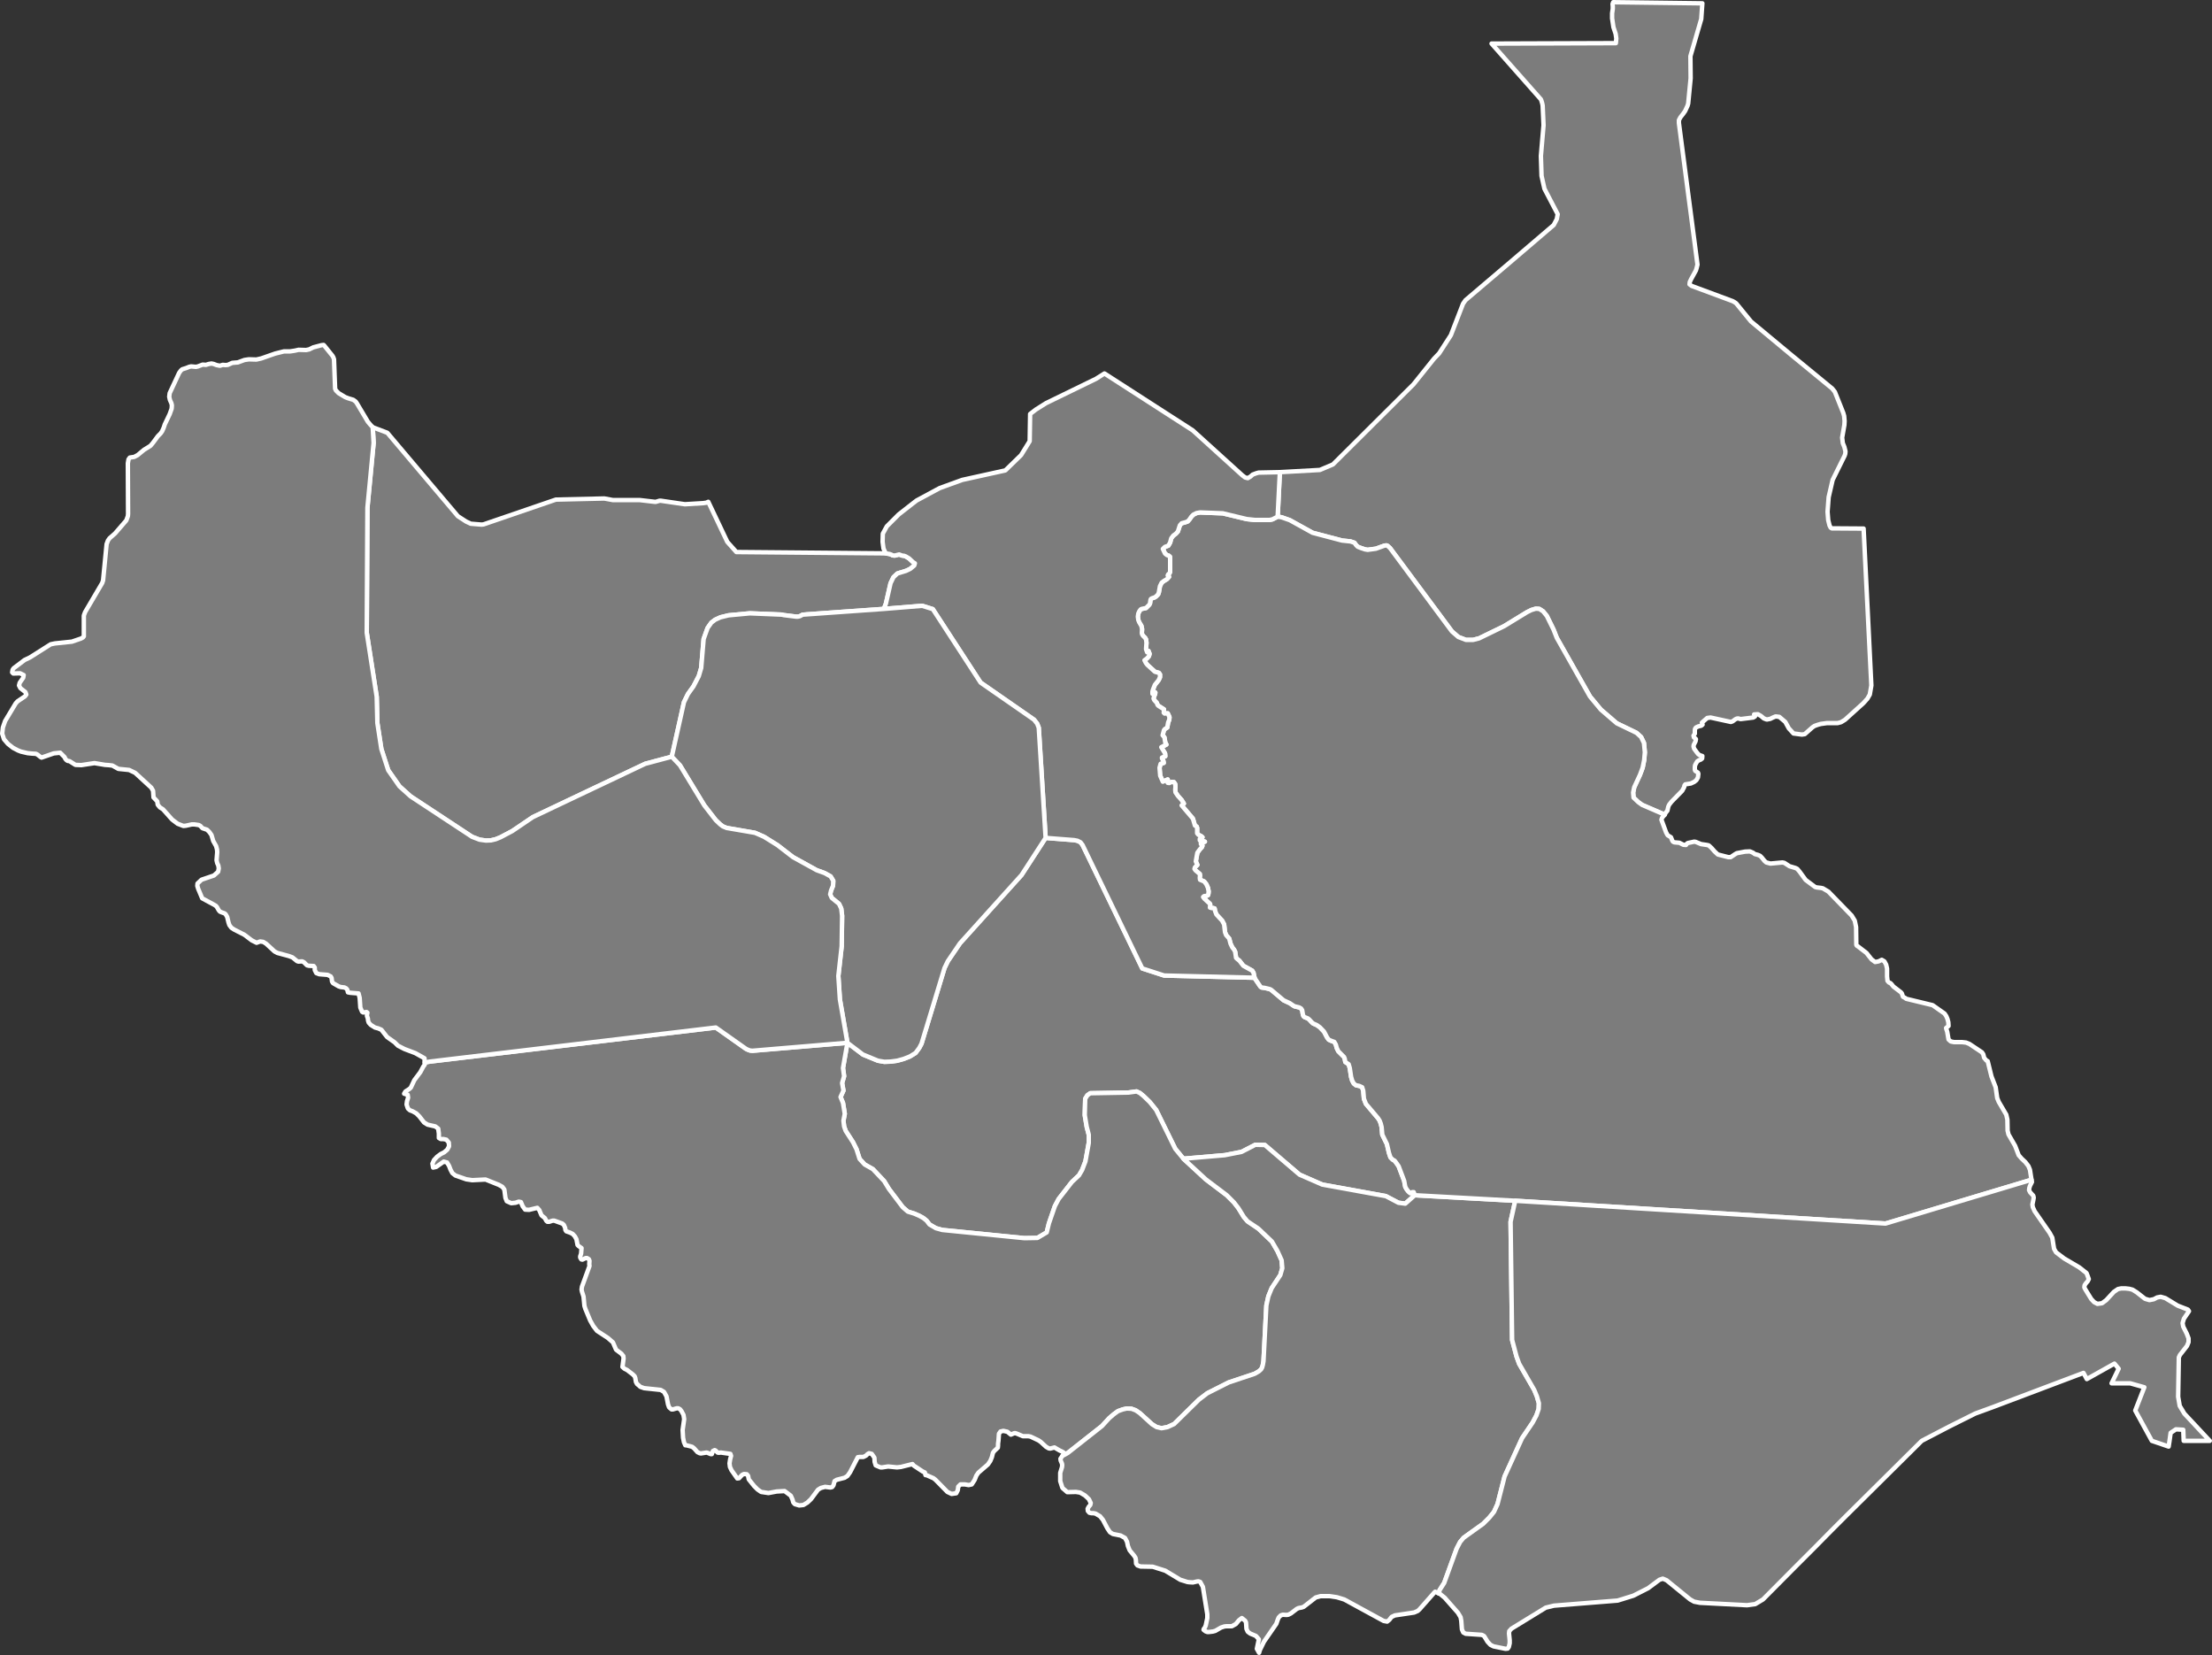
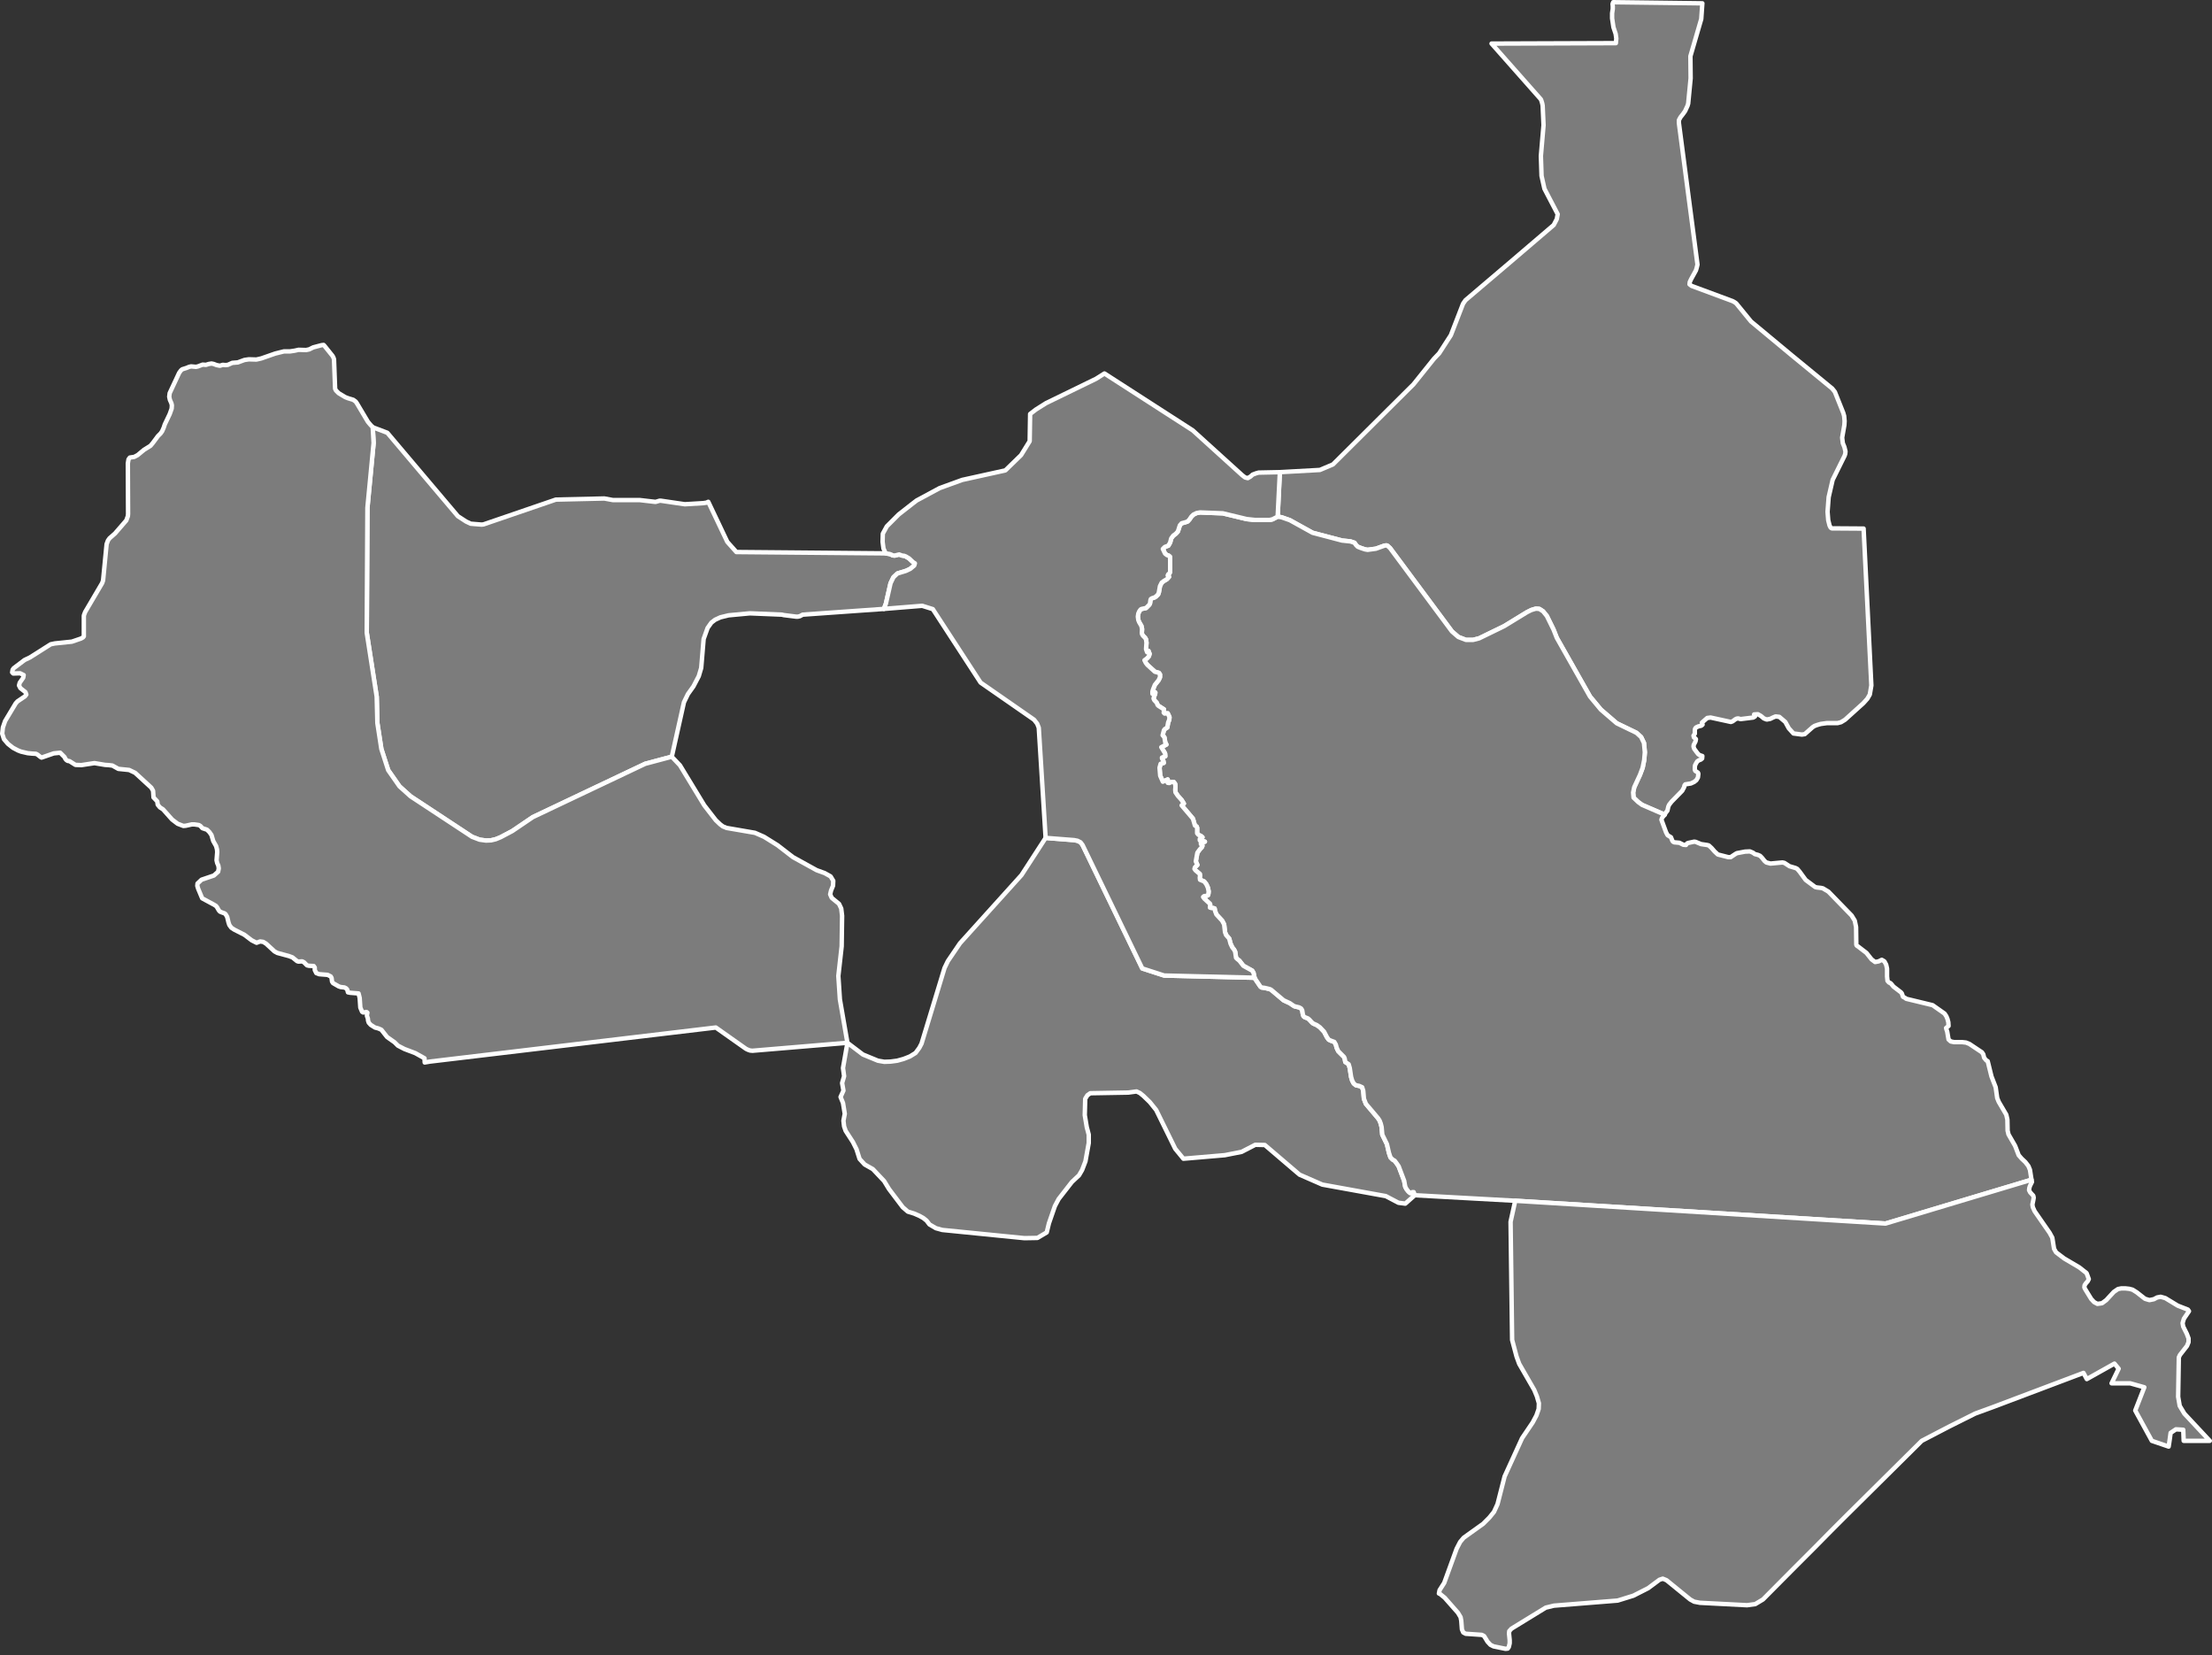
<svg xmlns="http://www.w3.org/2000/svg" baseprofile="tiny" fill="#7c7c7c" height="748" stroke="#ffffff" stroke-linecap="round" stroke-linejoin="round" stroke-width="2" version="1.2" viewbox="0 0 1000 748" width="1000">
  <rect width="100%" height="100%" fill="#333333" stroke="none" />
  <path d="M400.4 250.1l1.8 0.3 0.8 0.3 0.5 0.3 1 0.1 2-0.5 1.3 0.5 0.9 0.1 0.8 0.3 1.5 0.9 1.8 1.7 0.8 0.5-0.3 1-1.8 1.5-1.9 0.9-3.9 1.2-1.8 1.7-1.3 2.7-2.1 9.2-0.9 2.4-36.7 2.6-1.3 0.7-0.9 0.2-0.8 0-5.6-0.7-0.8-0.2-14.5-0.6-9.6 0.9-3.7 0.9-2.4 1.1-1.7 1.3-1.7 2.4-1.8 5-1.1 13.1-1.1 3.7-2.4 4.6-2.5 3.5-1.8 3.7-5.5 24.6-12 3.2-50.8 24.1-9.3 6.3-5.3 2.8-2.2 0.9-2.1 0.5-2.3 0.1-2.9-0.4-3.4-1.3-27.8-18.3-5-4.5-5.1-7.3-3.1-9.6-1.8-11.7-0.3-11.9-4.5-28.9 0.3-56.5 2.8-29.3-0.4-7.1 6.6 2.5 15.9 18.8 16 18.9 3.7 2.4 2.1 1 4.9 0.4 0.9-0.1 32.7-11.2 21.9-0.5 3.8 0.7 12.1 0 6.9 0.8 0.5 0 1.7-0.5 0.5 0 10.9 1.6 8.3-0.5 1.4-0.2 0.9-0.4 8.6 18.1 4.1 4.6 67.5 0.6z" id="SDS147" name="North Bahr-al-Ghazal" data-id="SDS147" data-name="North Bahr-al-Ghazal">
 </path>
  <path d="M567.2 441.9l0.3 0.6 2.3 3.4 0.5 0.4 1.5 0.2 2.1 0.5 0.7 0.3 5.7 4.8 2.8 1.3 1.3 0.9 0.8 0.5 2.1 0.5 0.9 0.5 0.5 0.8 0.3 1.9 0.3 0.8 0.5 0.4 1.5 0.6 0.6 0.5 1.2 1.3 0.6 0.5 1.6 0.7 1.4 1 1.9 2 1.3 2.5 0.8 1.1 1.1 0.5 1.4 0.5 0.7 1.2 0.4 1.5 0.7 1.5 2.6 2.6 0.3 0.7 0.3 1.6 1.5 1 0.5 1.7 0.6 4 0.5 1.7 0.7 1.3 1 0.8 1.5 0.3 1.3 0.6 0.5 1.6 0.3 3.6 0.9 2.3 5.5 6.5 0.7 1.1 0.5 1.3 0.4 1.6 0.3 3.4 2.1 4.3 0.9 3.9 0.7 2.1 1 1 0.9 0.5 0.9 1.2 0.9 1.3 2.5 6.6 0.3 1.7 0.2 1 0.6 1.1 0.8 1 0.8 0.7 0.5 0 0.5-0.4 0.6 0 0.5 1.4-4.3 3.8-3.1-0.4-5.7-3-28.7-5.2-10.3-4.5-15.7-13.4-4.3-0.1-6.2 3.2-7.6 1.5-18.7 1.6-3.7-4.5-8.6-17.5-2.9-3.6-2.9-2.8-1.6-1.3-1.5-0.7-3.7 0.5-17.2 0.3-1.3 0.9-1 1.6-0.2 7.4 0.9 5.4 0.9 3.4 0 3.8-1.5 8.3-1.5 3.9-1.4 2.4-3.2 3-6 7.7-1.7 3.2-2.7 7.8-1 4.1-4.2 2.5-5.9 0.1-37.1-3.7-2.9-0.8-2.9-1.7-1.3-1.7-1.5-1.2-1.8-1-2.3-1-2.9-0.9-2.3-2-6.2-8.2-2.2-3.6-5.1-5.4-3.7-2.1-2.3-2.5-1.4-4.4-1.6-3.2-3.3-5.1-0.7-2-0.3-2.6 0.6-3.1-0.8-4.9-1.1-2.7 1.3-2.9-0.6-3.4 0.9-3.1-0.5-3.7 2-11.4 7 5.3 6.8 2.8 2.9 0.5 2.8-0.1 3-0.4 2.9-0.8 2.8-1.1 2.6-1.6 1.7-2.3 1-1.9 10.4-34.2 1.5-3.1 5.5-8.1 27.8-30.8 10.9-16.8 12.9 1 1.5 0.3 1.4 0.7 0.9 1.2 27 55.8 9.9 3.2 40.9 1z" id="SDS863" name="Lakes" data-id="SDS863" data-name="Lakes">
-  </path>
-   <path d="M383.1 471.3l-2 11.4 0.5 3.7-0.9 3.1 0.6 3.4-1.3 2.9 1.1 2.7 0.8 4.9-0.6 3.1 0.3 2.6 0.7 2 3.3 5.1 1.6 3.2 1.4 4.4 2.3 2.5 3.7 2.1 5.1 5.4 2.2 3.6 6.2 8.2 2.3 2 2.9 0.9 2.3 1 1.8 1 1.5 1.2 1.3 1.7 2.9 1.7 2.9 0.8 37.1 3.7 5.9-0.1 4.2-2.5 1-4.1 2.7-7.8 1.7-3.2 6-7.7 3.2-3 1.4-2.4 1.5-3.9 1.5-8.3 0-3.8-0.9-3.4-0.9-5.4 0.2-7.4 1-1.6 1.3-0.9 17.2-0.3 3.7-0.5 1.5 0.7 1.6 1.3 2.9 2.8 2.9 3.6 8.6 17.5 3.7 4.5 10.2 9.4 9.4 7.1 3.3 3.3 2 2.6 2.4 3.9 1.7 2 4.9 3.3 6.1 5.8 2.5 4.3 1.9 4.2 0.3 3.6-0.9 3.1-3.9 5.9-1.5 3.7-0.9 4.1-1.3 25.2-0.3 1.7-0.3 1.1-0.5 0.9-1 0.9-1.9 1.1-11.7 3.9-9.7 4.9-3.8 2.9-11.2 11-3 1.4-2.7 0.5-2.2-0.5-2.1-1.3-5.5-5-1.9-1.3-1.9-0.7-2.1-0.1-1.8 0.4-2.2 0.8-1.9 1.4-2.1 1.8-3.2 3.5-15.5 12.2-2.4 1.3 0.4-0.5 0.3-0.9-1-0.6-0.9-0.4-1.9-1.1-0.5-0.3-1.9 0.5-0.7-0.1-1.2-0.7-2.4-2.2-1-0.7-3.6-1.7-1-0.2-2.5 0-2.6-1.1-0.9-0.3-0.5 0.1-1.4 0.6-1.6-1.3-1.8-0.4-1.3 0.3-0.7 1-0.2 3-0.2 1.5 0 0.8-0.1 1-1.6 1.5-0.6 0.8-0.5 2-0.7 1.7-1.1 1.6-4.3 3.7-0.9 1.3-0.8 2-1.3 2-1.4 0.3-1.7-0.3-2 0-1 1-0.2 1.6-0.7 1.4-2.1 0.3-1.9-0.9-5.4-5.5-0.9-0.7-3.4-1.5-0.2 0.1-0.3-1.2-0.9-0.4-4.1-2.7-0.6-0.7-5.2 1.3-1.8 0.2-4-0.4-2.6 0.4-0.9 0-2.1-0.9-0.5-1.6-0.1-1.9-1.2-1.7-1.2-0.3-0.7 0.4-0.7 0.7-1.2 0.6-1.7 0-0.8 0.1-3.5 6.8-1.2 1.7-1.3 0.8-3.5 0.9-1 0.6-0.5 1.9-0.6 0.8-0.8 0.2-2.4-0.3-1.9 0.5-1.3 0.8-3.2 4.3-1.6 1.5-1.8 1.1-1.9 0.2-2-0.6-0.7-0.8-0.3-1.2-0.8-1.8-2.8-2.1-3.6 0.2-3.7 0.7-3.3-0.5-1.6-1.1-1.6-1.6-2.4-3-0.3-1.6-0.6-0.7-1.3-0.1-0.8 0.4-1.4 1.5-0.8 0.1-2.6-3.7-0.7-1.5-0.2-1.6 0.3-1.9 0.4-1.5-0.3-0.9-4.3-0.6-1 0.1-0.5-0.1-0.9-0.9-0.4-0.2-0.8 0.4-0.5 1.4-0.5 0-1.5-0.6-0.4-0.1-2.5 0.4-0.6-0.1-1-0.5-1.5-1.7-0.9-0.7-0.7-0.2-2-0.5-0.4 0-0.6-1.4-0.4-2-0.2-3.5 0.7-4.9-0.3-1.9-0.9-1.7-0.7-0.9-0.8-0.4-0.7 0-1.7 0.5-0.6 0-1.1-0.9-0.5-1.4-0.7-3.6-1.1-2-1.5-0.9-7.5-0.8-1.7-0.6-1.5-1.3-0.5-0.9-0.3-1.8-0.3-0.8-0.8-0.8-2.6-2-1.2-0.6-0.9-0.8 0.5-3.8-0.1-1.1-0.9-1.1-2.4-1.8-1.4-3.3-2.3-2-4.9-3.2-1.7-2.2-1.4-2.5-2.2-5.3-0.4-1.3-0.4-4.2-0.7-2.2-0.2-1 0.2-1.3 3.4-9.3-0.1-0.9 0.1-1.5-0.3-0.7-0.8-0.5-0.6 0-1.5 0.7-0.5-0.1-0.5-0.8 0-0.6 0.4-1.2 0.2-2.5-1.4-1-0.4-0.4-0.5-2.6-0.7-1.3-1-1.1-1.2-0.6-1.7-0.6-0.4-0.6-0.1-0.9-0.6-1.4-0.7-0.6-3.6-1.3-0.8 0-1.5 0.5-0.8 0-0.5-0.4-0.7-1.3-1.5-1.2-1-2.4-0.9-1-3.7 0.9-1.8-0.1-1.1-1.5-0.8-1.9-1-0.2-1.4 0.5-2 0.2-2-0.9-0.6-1.5-0.5-3.8-0.9-1.2-1.6-0.9-6-2.4-6 0.3-2.7-0.4-4.9-1.7-1.4-1.1-0.8-1.5-0.7-1.8-0.9-1.5-1.5-0.4-3.4 2.4-1.4 0.3-0.3-1.8 0.7-1.6 1.4-1.5 1.6-1.2 1.6-0.8 1.4-1.2 0.8-1.5-0.1-1.7-1.1-1.3-1.4-0.3-1.2 0-0.8-0.5 0-2-0.3-2.2-1.3-1-3.5-0.8-1.6-1-2.1-2.7-1.4-1.4-1.6-0.9-1.3-0.5-0.9-0.8-0.6-1.8 0.2-1.5 0.5-1.6-0.2-1.3-1.6-0.5 0.6-1 1.7-1.1 0.7-0.6 1.6-3.4 2.7-3.6 1.4-2.6 0.6-0.8 0-1 2.3-0.4 129.3-15.4 13.6 9.6 0.8 0.4 1.1 0.4 1.1 0.1 42.9-3.6z" id="SDS864" name="West Equatoria" data-id="SDS864" data-name="West Equatoria">
-  </path>
-   <path d="M639.6 540.2l45.4 2.5-2.1 9.5 0.7 53.4 2 7.5 1.2 3.3 6.8 11.8 1.2 2.9 0.9 3.1-0.1 2.6-1 2.9-1.7 3.2-4.8 7.1-7.9 17.3-3.2 12.5-1.6 3.5-2.1 2.6-2.8 2.8-8.8 6.3-1.6 1.9-1.6 3.1-5.6 15.4-2.1 3.3-0.3 1.5-1.7-0.8-0.4 0.4-6.7 7.6-0.8 0.7-1.6 0.7-8.7 1.3-1.5 0.7-1 1.3-1 0.8-1.6-0.3-17.8-9.7-3.3-1-3.4-0.5-4 0-2.2 0.6-5.4 4.2-0.8 0.3-1.6 0.3-0.8 0.4-2.6 2-1.2 0.6-0.8 0.1-1.7-0.1-0.9 0.3-0.9 0.9-0.4 0.9-0.7 2-5.6 8.1-1.8 3.7-0.4 1.3-1-1.8 0.9-4.3-1.3-1.5-2.6-1.1-1.1-0.8-0.6-1.3-0.2-2.9-0.4-0.8-1.5-1.2-1.3 1-1.4 1.7-1.8 1-2.4 0-1 0.1-1.5 0.5-2.6 1.5-1.1 0.3-1.7 0.2-0.8 0-0.8-0.3-0.9-0.7 0.1-0.4 0.5-0.6 0.4-1 0.7-3.3 0-1.7-2-12.4-1.2-2.2-0.8-0.3-0.8 0.1-1.7 0.4-1.7-0.1-0.8-0.1-3.2-1-6.8-4.1-5.7-1.8-5.5-0.1-1.4-0.5-0.6-0.8-0.1-1.8-0.2-0.9-0.6-0.9-2-2.4-0.8-2-0.4-1.9-0.9-1.7-2-1.1-3.5-0.7-1.3-0.8-1.2-1.8-2-3.8-1.3-1.6-2-1.2-1-0.2-0.9 0-0.9-0.2-0.7-0.8-0.1-1 0.5-0.9 0.7-0.8 0.2-0.9-0.8-1.7-1.8-1.7-2.2-1.3-1.9-0.3-3.9 0.1-2.2-1.9-1-3.1 0-3.7 0.8-2.6 0.1-0.9-0.1-0.7-0.6-1.4-0.1-0.8 0.9-1.3 2.4-1.3 15.5-12.2 3.2-3.5 2.1-1.8 1.9-1.4 2.2-0.8 1.8-0.4 2.1 0.1 1.9 0.7 1.9 1.3 5.5 5 2.1 1.3 2.2 0.5 2.7-0.5 3-1.4 11.2-11 3.8-2.9 9.7-4.9 11.7-3.9 1.9-1.1 1-0.9 0.5-0.9 0.3-1.1 0.3-1.7 1.3-25.2 0.9-4.1 1.5-3.7 3.9-5.9 0.9-3.1-0.3-3.6-1.9-4.2-2.5-4.3-6.1-5.8-4.9-3.3-1.7-2-2.4-3.9-2-2.6-3.3-3.3-9.4-7.1-10.2-9.4 18.7-1.6 7.6-1.5 6.2-3.2 4.3 0.1 15.7 13.4 10.3 4.5 28.7 5.2 5.7 3 3.1 0.4 4.3-3.8z" id="SDS865" name="Central Equatoria" data-id="SDS865" data-name="Central Equatoria">
 </path>
  <path d="M752.6 368.2l-10.2-4.4-1.8-1.3-2.1-2-0.2-2.3 0.5-2.4 2.6-5.6 1.2-3.2 0.7-3.5 0.3-3.5-0.4-4.2-1.3-2.7-2.1-1.9-8.9-4.3-7.2-6.2-4.9-5.9-15-26.5-1.5-3.8-3-6.1-1.7-2.1-1.7-1.1-1.6-0.1-2 0.6-2 1-10.3 6.3-11.3 5.5-2.7 0.7-3.3 0-3.4-1.3-2.9-2.5-28-37.7-1.1-1-0.4-0.2-1 0.1-3.9 1.4-3.7 0.5-1.2-0.2-1.8-0.6-1.5-0.6-0.7-0.7-0.8-1.1-1.8-0.6-3.8-0.4-13.3-3.5-10.3-5.7-3.7-1.3-1.8-0.3 1-20.1 18.1-1 5.9-2.5 18.2-18.1 18.2-18.1 9.3-11.6 2.3-2.4 5.3-8.2 5.5-14.2 1.1-1.6 20-17 19.9-17 1.4-2.7 0.4-2.2-6-11.5-1.3-5.8-0.3-9 1.2-13.9-0.4-8.9-0.2-1-0.4-1.3-0.2-0.5-22.3-25.2 56.2-0.2 0.2-2.1-0.3-2.1-1-3-0.6-4 0-2.3 0.3-2 0-1.2-0.1-1 0.3-0.8 40.3 0.5-0.5 7.1-4.9 16.8 0.1 10-1.1 11.4-0.3 1-1.1 2.4-1 1.4-1.1 1.4-0.7 1.3 0 1.3 4.2 32 4.2 32-0.4 1.6-0.3 1-2.2 4-0.6 1.3-0.1 1 0.9 0.7 18.6 6.9 0.9 0.5 0.7 0.5 6.7 8.2 18.3 15.2 18.4 15.1 1.2 1.5 3.8 9.5 0.4 1.4 0.2 2.3-0.1 1.8-1 5.7 0.3 2.5 0.7 1.7 0.5 2-0.1 1.1-0.3 0.9-5.4 10.9-1.8 7.8-0.5 6.6 0.3 3.8 0.6 2.4 0.5 1 0.5 0.3 14.4 0.1 3.5 70.9-0.7 4.1-1.1 1.9-1.8 2-8.3 7.5-1.8 1.1-1.5 0.4-4.8 0-2.9 0.4-1.4 0.4-1.4 0.5-0.9 0.6-3.5 3.1-1.3 0.2-3.8-0.5-2.1-2.3-1.6-2.9-2.7-2.3-1.7-0.2-1.2 0.5-1.2 0.6-1.6 0.3-1.3-0.5-1.3-1.1-1.4-0.8-1.7 0.1 0.4 0.6 0 0.3-0.8 0.5-5.7 0.7-1.1-0.3-0.7 0.1-0.6 0.3-1.2 0.9-0.8 0.3-9.2-2-1.5 0.2-2.4 2.1 0.3 0.9-0.6 0.5-1.3 0.3-1.1 0.5-0.4 0.6-0.1 0.7 0 1.5-0.6 0.9 0.2 0.8 0.7 0.5 0.2 0.3-0.2 1-0.8 1.6-0.1 0.7 0.3 1 1.1 1.5 0.7 0.9 0.7 0.5 1.2 0.4-0.1 1.1-0.6 0.5-0.8 0.3-0.8 0.5-0.6 1-0.4 0.8-0.1 0.8 0 1.2 0.2 0.5 1.2 0.8 0.2 0.5-0.2 1.7-0.7 1.2-1 0.8-1.5 0.7-2.5 0.4-0.4 0.5-0.1 0.7-0.9 1.7-4.8 4.9-1.1 1.4-0.4 0.9-0.4 1.8-0.8 1-0.4 0.8z" id="SDS869" name="Upper Nile" data-id="SDS869" data-name="Upper Nile">
 </path>
  <path d="M577.6 233.5l1.8 0.3 3.7 1.3 10.3 5.7 13.3 3.5 3.8 0.4 1.8 0.6 0.8 1.1 0.7 0.7 1.5 0.6 1.8 0.6 1.2 0.2 3.7-0.5 3.9-1.4 1-0.1 0.4 0.2 1.1 1 28 37.7 2.9 2.5 3.4 1.3 3.3 0 2.7-0.7 11.3-5.5 10.3-6.3 2-1 2-0.6 1.6 0.1 1.7 1.1 1.7 2.1 3 6.1 1.5 3.8 15 26.5 4.9 5.9 7.2 6.2 8.9 4.3 2.1 1.9 1.3 2.7 0.4 4.2-0.3 3.5-0.7 3.5-1.2 3.2-2.6 5.6-0.5 2.4 0.2 2.3 2.1 2 1.8 1.3 10.2 4.4-1.2 1.4-0.3 0.9 2.1 5.7 0.7 1.3 1.5 0.9 0.6 1.5 0.3 0.5 0.6 0.3 2.3 0.2 1.8 0.9 1.2 0.1 0.5-0.7 0.4-0.2 2.8-0.6 0.7 0.1 2.4 1 2.7 0.4 0.8 0.2 1.3 1.2 1.3 1.5 1.5 1.4 4.7 1.2 1.1 0 2.1-1.4 0.7-0.4 3.7-0.7 2.2-0.1 1.4 0.6 0.8 0.6 1.5 0.4 0.9 0.4 0.8 0.8 1.2 1.5 0.8 0.7 1.9 0.5 5.4-0.5 0.9 0.2 2.3 1.5 2.7 0.8 0.8 0.4 1.1 1.3 2.7 3.7 4.3 3.2 0.8 0.2 1.8 0.2 0.9 0.2 2.5 1.5 10.5 10.8 1.4 2.3 0.6 2.9 0.1 8 0.2 0.4 0.5 0.3 3.9 3 2.3 2.9 1.6 1.2 1.6-0.3 1.4-0.7 1.2 0.7 0.8 1.5 0.4 1.8 0 3.5 0.2 2 0.7 0.8 0.6 0.2 0.5 0.5 0.9 1.1 3.4 2.6 0.4 0.5 0.5 1.5 1.1 0.6 0.3 0.3 12 2.9 5.4 3.8 0.8 1.2 0.5 1.2 0.4 1.5 0.1 1.7-1.1 0.9 0.1 0.5 0.4 1.2 0.6 3.5 1 0.9 1.5 0.3 3.6 0 1.8 0.2 1.5 0.6 5.7 3.8 0.6 0.9 0.4 1.6 1 1.2 0.6 0.3 1.7 6.9 1.9 4.9 0.7 4.9 0.7 1.7 3.4 5.8 0.5 2.2 0.1 5 0.4 1.7 3 5.2 1.6 4.2 1.4 1.6 1.6 1.5 1.4 1.8 0.7 1.7 0.7 4.5-66 19.8-167.4-10.3-45.4-2.5-0.5-1.4-0.6 0-0.5 0.4-0.5 0-0.8-0.7-0.8-1-0.6-1.1-0.2-1-0.3-1.7-2.5-6.6-0.9-1.3-0.9-1.2-0.9-0.5-1-1-0.7-2.1-0.9-3.9-2.1-4.3-0.3-3.4-0.4-1.6-0.5-1.3-0.7-1.1-5.5-6.5-0.9-2.3-0.3-3.6-0.5-1.6-1.3-0.6-1.5-0.3-1-0.8-0.7-1.3-0.5-1.7-0.6-4-0.5-1.7-1.5-1-0.3-1.6-0.3-0.7-2.6-2.6-0.7-1.5-0.4-1.5-0.7-1.2-1.4-0.5-1.1-0.5-0.8-1.1-1.3-2.5-1.9-2-1.4-1-1.6-0.7-0.6-0.5-1.2-1.3-0.6-0.5-1.5-0.6-0.5-0.4-0.3-0.8-0.3-1.9-0.5-0.8-0.9-0.5-2.1-0.5-0.8-0.5-1.3-0.9-2.8-1.3-5.7-4.8-0.7-0.3-2.1-0.5-1.5-0.2-0.5-0.4-2.3-3.4-0.3-0.6-0.2-0.6-0.3-1.6-0.6-1-4-2.2-1.8-2.3-1-0.8-0.5-0.5-0.4-2.7-0.5-1-0.8-1-0.8-1.7-0.6-2.3-1.4-1.6-0.5-1.3-0.4-3.5-0.9-1.7-2.6-2.8-0.6-1.6-0.2-1.1-0.7-0.2-0.7 0-0.7-0.2 0.1-1.4-0.1-0.3-2.5-2.3-0.6-0.8 0.5-0.4 1-0.1 0.7-0.3 0.2-0.7 0.1-1-0.3-1.6-0.7-1.6-1-1.3-1.9-0.8-0.1-0.9 0.1-0.9-0.1-0.8-0.6-0.5-1.3-1.1-0.5-0.7 0.2-0.7 1.1-1.1-0.7-1.6 0.7-3.9 1.1-1.5 1-1.1 0.2-0.6-0.7-0.7 0-0.6 0.7-0.1 1.1-0.4-1.6-0.5-0.7-0.1 0-0.6 1.2-0.8-0.6-0.5-1.2-0.6-0.6-0.7 0-2.4-0.2-0.6-0.8-0.5-0.9-3.1-5.1-6 1-0.8-1-1.6-1.7-1.9-1.1-1.6-0.1-1.2 0.1-1.3-0.1-1.2-0.6-0.9-1-0.1-1.1 0.5-0.7-0.1 0-1.5-2.2 1-1.2-2.7-0.3-3.6 0.5-1.8 1.4-0.4-0.2-1-0.6-1 0-0.4 1.5-0.6-0.1-1.3-1.7-2.8 0.6-0.3 1.7-0.9-0.5-0.9-0.4-2.4-0.8-0.9 0.6-2.3 0.4-0.5 1.1-0.7 0.4-2.3 0.5-1.2 0.1-1.2-0.8-1.7-0.3 0-1.1 0.1-0.4-0.4 0.1-1.1 0-0.4-2.5-1.6-0.4-0.4-0.3-0.9-1.2-1.3-0.3-0.7 0.3-1.1 0.4-0.9 0.1-0.7-0.8-0.6 0 1.2-0.5 0 0-1.1 0.3-1 0.8-2 1.7-2.1 0.6-1.3 0-1.3-0.5-0.7-1.8-0.5-3.4-3.1-0.7-0.9-0.6-1.2 1.1-0.8 0.9-1 0.3-1.1-0.5-1.3-0.6 0.6-0.5-1.4 0.2-2.9-0.2-1.5-0.4-0.7-1-1-0.4-0.7-0.1-0.5 0.1-1.8-0.3-1.4-1-1.7-0.4-1-0.2-1.5 0.2-1.4 0.5-1.1 0.6-0.8 0.5-0.2 1.9-0.4 1.5-1.5 0.3-0.6 0.2-1.5 0.2-0.5 0.5-0.3 1.2-0.4 0.6-0.4 1-1 0.3-0.9 0.5-2.8 0.8-1.6 1.1-0.8 1.2-0.7 1-1.1-0.6-0.6 0.2-0.5 0.6-0.5 0.3-0.6 0-5.6-0.1-1.3-0.6-0.5-0.7-0.2-0.9-0.7-1-2.1 0.9-0.9 1.6-0.6 0.8-1.4 0.5-1.9 0.9-1.2 1.2-0.9 0.9-1 0.9-2.8 0.8-0.9 1.5-0.4 1.2-0.4 0.9-1 0.8-1.2 0.9-0.9 1.4-0.7 1.6-0.3 10.3 0.4 10.8 2.6 3.7 0.4 6.7 0 1.3-0.3 2.3-1.2z" id="SDS870" name="Jungoli" data-id="SDS870" data-name="Jungoli">
 </path>
  <path d="M578.6 213.4l-1 20.1-2.3 1.2-1.3 0.3-6.7 0-3.7-0.4-10.8-2.6-10.3-0.4-1.6 0.3-1.4 0.7-0.9 0.9-0.8 1.2-0.9 1-1.2 0.4-1.5 0.4-0.8 0.9-0.9 2.8-0.9 1-1.2 0.9-0.9 1.2-0.5 1.9-0.8 1.4-1.6 0.6-0.9 0.9 1 2.1 0.9 0.7 0.7 0.2 0.6 0.5 0.1 1.3 0 5.6-0.3 0.6-0.6 0.5-0.2 0.5 0.6 0.6-1 1.1-1.2 0.7-1.1 0.8-0.8 1.6-0.5 2.8-0.3 0.9-1 1-0.6 0.4-1.2 0.4-0.5 0.3-0.2 0.5-0.2 1.5-0.3 0.6-1.5 1.5-1.9 0.4-0.5 0.2-0.6 0.8-0.5 1.1-0.2 1.4 0.2 1.5 0.4 1 1 1.7 0.3 1.4-0.1 1.8 0.1 0.5 0.4 0.7 1 1 0.4 0.7 0.2 1.5-0.2 2.9 0.5 1.4 0.6-0.6 0.5 1.3-0.3 1.1-0.9 1-1.1 0.8 0.6 1.2 0.7 0.9 3.4 3.1 1.8 0.5 0.5 0.7 0 1.3-0.6 1.3-1.7 2.1-0.8 2-0.3 1 0 1.1 0.5 0 0-1.2 0.8 0.6-0.1 0.7-0.4 0.9-0.3 1.1 0.3 0.7 1.2 1.3 0.3 0.9 0.4 0.4 2.5 1.6 0 0.4-0.1 1.1 0.4 0.4 1.1-0.1 0.3 0 0.8 1.7-0.1 1.2-0.5 1.2-0.4 2.3-1.1 0.7-0.4 0.5-0.6 2.3 0.8 0.9 0.4 2.4 0.5 0.9-1.7 0.9-0.6 0.3 1.7 2.8 0.1 1.3-1.5 0.6 0 0.4 0.6 1 0.2 1-1.4 0.4-0.5 1.8 0.3 3.6 1.2 2.7 2.2-1 0 1.5 0.7 0.1 1.1-0.5 1 0.1 0.6 0.9 0.1 1.2-0.1 1.3 0.1 1.2 1.1 1.6 1.7 1.9 1 1.6-1 0.8 5.1 6 0.9 3.1 0.8 0.5 0.2 0.6 0 2.4 0.6 0.7 1.2 0.6 0.6 0.5-1.2 0.8 0 0.6 0.7 0.1 1.6 0.5-1.1 0.4-0.7 0.1 0 0.6 0.7 0.7-0.2 0.6-1 1.1-1.1 1.5-0.7 3.9 0.7 1.6-1.1 1.1-0.2 0.7 0.5 0.7 1.3 1.1 0.6 0.5 0.1 0.8-0.1 0.9 0.1 0.9 1.9 0.8 1 1.3 0.7 1.6 0.3 1.6-0.1 1-0.2 0.7-0.7 0.3-1 0.1-0.5 0.4 0.6 0.8 2.5 2.3 0.1 0.3-0.1 1.4 0.7 0.2 0.7 0 0.7 0.2 0.2 1.1 0.6 1.6 2.6 2.8 0.9 1.7 0.4 3.5 0.5 1.3 1.4 1.6 0.6 2.3 0.8 1.7 0.8 1 0.5 1 0.4 2.7 0.5 0.5 1 0.8 1.8 2.3 4 2.2 0.6 1 0.3 1.6 0.2 0.6-40.9-1-9.9-3.2-27-55.8-0.9-1.2-1.4-0.7-1.5-0.3-12.9-1-3.1-49.8-0.7-1.8-1.4-1.8-24.2-16.8-21.6-33.2-4.8-1.5-17.3 1.4 0.9-2.4 2.1-9.2 1.3-2.7 1.8-1.7 3.9-1.2 1.9-0.9 1.8-1.5 0.3-1-0.8-0.5-1.8-1.7-1.5-0.9-0.8-0.3-0.9-0.1-1.3-0.5-2 0.5-1-0.1-0.5-0.3-0.8-0.3-1.8-0.3-1-2.2-0.4-3 0.1-3.7 1.8-3.3 5.4-5.4 6.4-5 1.7-1.3 10.4-5.6 10.2-3.7 19.5-4.3 7.1-6.9 3.9-6.3 0.2-12.3 2.6-2 4.6-2.9 22.6-11 3.8-2.4 39.9 25.7 22.4 20.3 1.3 1 1.2 0.3 1.2-0.7 1-0.9 1.6-0.6 1.1-0.3 9.6-0.2z" id="SDS871" name="Unity" data-id="SDS871" data-name="Unity">
 </path>
-   <path d="M472.7 378.7l-10.9 16.8-27.8 30.8-5.5 8.1-1.5 3.1-10.4 34.2-1 1.9-1.7 2.3-2.6 1.6-2.8 1.1-2.9 0.8-3 0.4-2.8 0.1-2.9-0.5-6.8-2.8-7-5.3-3.4-19.6-0.7-10.6 1.5-13.4 0.2-13.8-0.4-3.3-1-2.1-3.3-2.7-0.7-1.6 0.4-1.7 0.9-2.2 0.1-2.2-1.2-2-2.7-1.5-3.6-1.3-10.7-5.9-7-5.4-6.1-3.8-4.1-1.8-12.8-2.2-1.7-0.7-1.2-0.9-2-1.9-5.2-6.7-11-18.1-3.7-3.9 5.5-24.6 1.8-3.7 2.5-3.5 2.4-4.6 1.1-3.7 1.1-13.1 1.8-5 1.7-2.4 1.7-1.3 2.4-1.1 3.7-0.9 9.6-0.9 14.5 0.6 0.8 0.2 5.6 0.7 0.8 0 0.9-0.2 1.3-0.7 36.7-2.6 17.3-1.4 4.8 1.5 21.6 33.2 24.2 16.8 1.4 1.8 0.7 1.8 3.1 49.8z" id="SDS872" name="Warap" data-id="SDS872" data-name="Warap">
-  </path>
  <path d="M168.5 193.1l0.4 7.1-2.8 29.3-0.3 56.5 4.5 28.9 0.3 11.9 1.8 11.7 3.1 9.6 5.1 7.3 5 4.5 27.8 18.3 3.4 1.3 2.9 0.4 2.3-0.1 2.1-0.5 2.2-0.9 5.3-2.8 9.3-6.3 50.8-24.1 12-3.2 3.7 3.9 11 18.1 5.2 6.7 2 1.9 1.2 0.9 1.7 0.7 12.8 2.2 4.1 1.8 6.1 3.8 7 5.4 10.7 5.9 3.6 1.3 2.7 1.5 1.2 2-0.1 2.2-0.9 2.2-0.4 1.7 0.7 1.6 3.3 2.7 1 2.1 0.4 3.3-0.2 13.8-1.5 13.4 0.7 10.6 3.4 19.6-42.9 3.6-1.1-0.1-1.1-0.4-0.8-0.4-13.6-9.6-129.3 15.4-2.3 0.4-0.1-1.9-4.1-2.3-5-1.9-2.9-1.5-1.5-1.5-3.4-2.4-2.6-3.3-1.4-0.6-1.5-0.4-1.9-1.2-0.9-1-0.3-0.9-0.1-1-0.4-1.1 0-0.5 0.2-1-0.4-0.3-1.5 0.2-0.5-0.3-0.8-1.9-0.3-4.4-0.5-2-3.8-0.3-1-0.2-0.3-1.2-0.5-0.6-0.8-0.4-1.7-0.2-0.9-0.3-2.6-1.5-0.4-0.7-0.2-1.6-0.4-0.7-1.4-0.7-3.8-0.3-1.3-0.5-0.7-1.4 0-1.1-0.5-0.7-2.1-0.1-0.9-0.2-1.4-1.4-0.8-0.4-1.7 0.1-0.6-0.2-2.1-1.7-1.6-0.6-5.2-1.4-1.3-0.7-3.8-3.5-1.3-0.8-1.4-0.2-1.6 0.6-2.2-1.1-3.3-2.5-4.7-2.4-1.2-0.8-0.9-1.2-0.4-1.2-0.6-2.5-0.7-1.2-0.5-0.4-1.4-0.5-0.7-0.3-0.5-0.6-0.8-1.4-0.5-0.6-1.2-0.7-5-2.7-1.8-4.3-0.4-1.3 0.1-1.1 1.8-1.7 5.6-1.9 1.9-1.7 0.3-1.5-0.2-1.3-0.5-1.1-0.3-1.3 0.3-3.7-0.1-1.2-0.4-1.5-1.3-2.3-0.8-2.7-0.9-1.3-1.1-1.1-2.1-0.7-0.9-1-0.7-0.4-2-0.3-1.2 0-2.7 0.6-1.1 0.1-2.6-1-2.5-1.9-4.1-4.6-1.4-0.9-1-1.2-0.2-1.5-1.7-1.8-0.2-3-0.8-1.4-7.3-6.7-2.7-1.3-4.9-0.5-2.7-1.5-1.7-0.2-1.6-0.1-4.8-0.8-5.9 0.9-2.7-0.1-2.7-1.7-0.8-0.1-0.6-0.4-0.5-0.6-0.3-0.7-2-2-2.9 0.3-5.5 1.9-0.4-0.2-1.4-1.1-0.7-0.4-1.8-0.1-2-0.2-3-0.7-1.3-0.5-2.3-1.2-2.3-1.8-1.8-2.1-0.8-2.5 0.3-2.8 1-2.9 4.8-8 0.8-0.9 3.4-2.3 0.6-0.8-0.4-1.1-2.3-1.8-0.6-1.2 0.3-1.2 1.6-2.3 0.2-1.2-1.6-0.8-3.1 0.1-0.5-0.5 0.2-1.2 0.5-0.7 4.9-3.7 2.5-1.2 9.3-5.9 1.9-0.4 7.7-0.8 4.1-1.4 0.9-0.5 0.4-0.5 0-9.2 0.1-0.5 0.5-1.3 7.7-13.1 0.4-1.2 1.6-16.4 0.6-1.6 0.7-1 2.5-2.2 5.1-5.9 0.7-1.9 0.1-1-0.1-22.9 0.3-1.8 0.6-0.8 2-0.3 1.5-0.8 2.9-2.4 2.9-1.8 1.1-1.3 2.3-3.1 1.2-1.2 0.7-1 0.7-1.6 0.5-1.5 2.2-4.6 0.9-2.5 0.1-1.5-0.2-0.9-0.7-1.6-0.3-1.4 0.2-1.6 4.3-9.2 0.8-1.1 0.6-0.5 1.9-0.6 1.2-0.5 0.9-0.2 2.2 0.2 0.9-0.2 2.1-0.8 1.5 0.1 1.3-0.4 1.2-0.2 1 0.2 1.3 0.5 1.5 0.3 1.3-0.4 1.3 0.1 1-0.1 2-0.9 2.5-0.2 3-1.1 2-0.3 3.4 0.1 2.2-0.5 6.3-2.2 3.6-0.9 0.5-0.1 2.7 0 2-0.3 1.8-0.4 3.4 0.1 1.4-0.3 1.8-0.9 3.8-1 0.9-0.1 0.3 0.3 3.7 4.6 0.4 0.7 0.3 0.9 0.5 13.3 0.4 0.8 1.2 1.2 3 1.8 1.3 0.5 2.3 0.7 1.1 0.8 0.5 0.7 5 8.4 1 1.2 1.2 1.3z" id="SDS873" name="West Bahr-al-Ghazal" data-id="SDS873" data-name="West Bahr-al-Ghazal">
 </path>
-   <path d="M650.5 720.2l0.3-1.5 2.1-3.3 5.6-15.4 1.6-3.1 1.6-1.9 8.8-6.3 2.8-2.8 2.1-2.6 1.6-3.5 3.2-12.5 7.9-17.3 4.8-7.1 1.7-3.2 1-2.9 0.1-2.6-0.9-3.1-1.2-2.9-6.8-11.8-1.2-3.3-2-7.5-0.7-53.4 2.1-9.5 167.4 10.3 66-19.8 0.2 1-0.9 1.8-0.3 1-0.1 0.9 0.5 1 1.4 1.5 0.2 0.9-0.2 1.2-0.4 1.9 0.2 1.2 0.8 1.8 6.8 9.8 1.2 2.2 0.8 5 0.9 1.6 3.7 2.8 6.8 4 3.3 2.6 1 2.7-0.5 1-0.8 0.9-0.6 0.9-0.1 1 0.4 0.8 2.7 4.4 1.3 1.4 1.5 0.8 2.1-0.3 1.9-1.4 3.4-3.7 1.9-1.3 1.5-0.3 1.8 0 1.8 0.2 1.5 0.4 1.9 1.2 3.7 2.9 2 0.6 2-0.4 1.5-0.8 1.6-0.3 2.1 0.6 5.6 3.4 4.6 1.8 0.5 0.7-2.3 3.4-0.6 2 0.3 1.6 1.6 3.2 0.8 2.1 0 1.7-0.7 1.7-3.2 4.1-0.5 1.1-0.3 17.8 0.7 4.1 2.1 3.5 11.5 12.3-11.8 0-0.2-5-3.3-0.2-2.4 1.6-0.5 3.6-0.4 2.6-7.6-2.6-7.5-13.7 4.1-10.5-6.4-1.8-8.4 0 3.2-6.6-1.9-2.3-12.5 7-1.5-2.8-40.8 15.4-8.2 3-11.6 5.8-12.5 6.5-34.2 33.9-6.9 6.9-6.9 7-9.5 9.5-14.3 14.4-3.5 2.1-3.7 0.5-21.3-1.1-2.6-0.5-1.8-1-10.7-8.7-1.7-0.7-1.5 0.5-5.1 3.8-6.7 3.4-7.1 2.2-28.8 2.3-3.7 0.9-15.5 9.5-1 1.1-0.1 1.1 0.3 3 0 1.4-0.4 1.7-0.5 0.7-1 0.1-5.4-1.1-1.4-0.7-1.3-1.4-1.6-2.6-1-0.5-7.3-0.5-1.1-0.6-0.6-1.4-0.3-3.9-0.3-1.6-1.2-2-6-6.8-2.1-1.7-0.5-0.2z" id="SDS892" name="East Equatoria" data-id="SDS892" data-name="East Equatoria">
+   <path d="M650.5 720.2l0.3-1.5 2.1-3.3 5.6-15.4 1.6-3.1 1.6-1.9 8.8-6.3 2.8-2.8 2.1-2.6 1.6-3.5 3.2-12.5 7.9-17.3 4.8-7.1 1.7-3.2 1-2.9 0.1-2.6-0.9-3.1-1.2-2.9-6.8-11.8-1.2-3.3-2-7.5-0.7-53.4 2.1-9.5 167.4 10.3 66-19.8 0.2 1-0.9 1.8-0.3 1-0.1 0.9 0.5 1 1.4 1.5 0.2 0.9-0.2 1.2-0.4 1.9 0.2 1.2 0.8 1.8 6.8 9.8 1.2 2.2 0.8 5 0.9 1.6 3.7 2.8 6.8 4 3.3 2.6 1 2.7-0.5 1-0.8 0.9-0.6 0.9-0.1 1 0.4 0.8 2.7 4.4 1.3 1.4 1.5 0.8 2.1-0.3 1.9-1.4 3.4-3.7 1.9-1.3 1.5-0.3 1.8 0 1.8 0.2 1.5 0.4 1.9 1.2 3.7 2.9 2 0.6 2-0.4 1.5-0.8 1.6-0.3 2.1 0.6 5.6 3.4 4.6 1.8 0.5 0.7-2.3 3.4-0.6 2 0.3 1.6 1.6 3.2 0.8 2.1 0 1.7-0.7 1.7-3.2 4.1-0.5 1.1-0.3 17.8 0.7 4.1 2.1 3.5 11.5 12.3-11.8 0-0.2-5-3.3-0.2-2.4 1.6-0.5 3.6-0.4 2.6-7.6-2.6-7.5-13.7 4.1-10.5-6.4-1.8-8.4 0 3.2-6.6-1.9-2.3-12.5 7-1.5-2.8-40.8 15.4-8.2 3-11.6 5.8-12.5 6.5-34.2 33.9-6.9 6.9-6.9 7-9.5 9.5-14.3 14.4-3.5 2.1-3.7 0.5-21.3-1.1-2.6-0.5-1.8-1-10.7-8.7-1.7-0.7-1.5 0.5-5.1 3.8-6.7 3.4-7.1 2.2-28.8 2.3-3.7 0.9-15.5 9.5-1 1.1-0.1 1.1 0.3 3 0 1.4-0.4 1.7-0.5 0.7-1 0.1-5.4-1.1-1.4-0.7-1.3-1.4-1.6-2.6-1-0.5-7.3-0.5-1.1-0.6-0.6-1.4-0.3-3.9-0.3-1.6-1.2-2-6-6.8-2.1-1.7-0.5-0.2" id="SDS892" name="East Equatoria" data-id="SDS892" data-name="East Equatoria">
 </path>
  <circle cx="682" cy="225" id="0">
 </circle>
  <circle cx="485.5" cy="499.1" id="1">
 </circle>
-   <circle cx="377.8" cy="343.4" id="2">
-  </circle>
</svg>